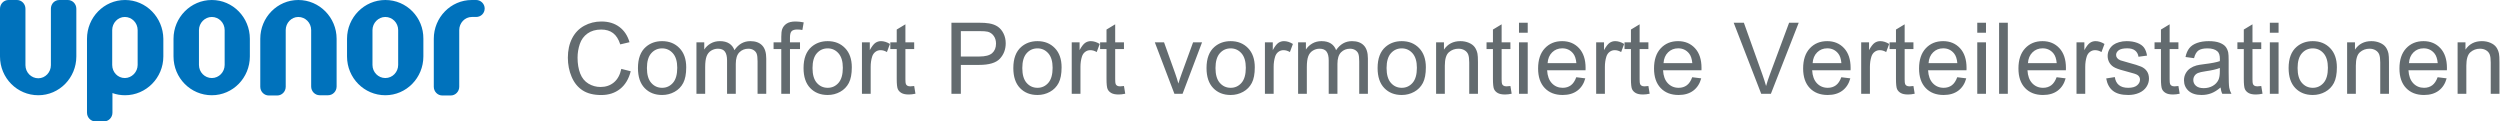
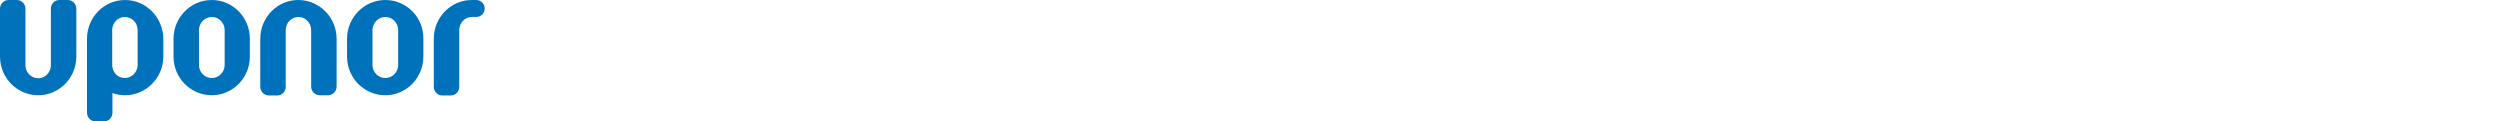
<svg xmlns="http://www.w3.org/2000/svg" width="453px" height="22px" viewBox="0 0 453 22" version="1.1">
  <title>logo-uponor-slogan</title>
  <desc>Created with Sketch.</desc>
  <defs />
  <g id="Assets" stroke="none" stroke-width="1" fill="none" fill-rule="evenodd">
    <g id="logo-uponor-slogan">
      <path d="M12.295,7.31284627e-17 L10.758,7.31284627e-17 C9.924,7.31284627e-17 9.222,0.659 9.222,1.581 L9.222,11.812 C9.222,13.086 8.212,14.184 6.938,14.184 C5.665,14.184 4.611,13.13 4.611,11.812 L4.611,1.581 C4.611,0.703 3.908,0 3.074,0 L1.537,0 C0.703,7.31284627e-17 0,0.703 0,1.581 L0,10.232 C0,14.14 3.118,17.257 6.938,17.257 C10.758,17.257 13.832,14.096 13.832,10.232 L13.832,1.581 C13.832,0.703 13.13,7.31284627e-17 12.295,7.31284627e-17 Z M86.287,0 L85.497,0 C81.677,0 78.603,3.162 78.603,7.026 L78.603,15.721 C78.603,16.599 79.305,17.301 80.14,17.301 L81.677,17.301 C82.511,17.301 83.214,16.599 83.214,15.721 L83.214,5.445 C83.214,4.172 84.224,3.074 85.497,3.074 L86.287,3.074 C87.122,3.074 87.824,2.415 87.824,1.537 C87.824,0.703 87.122,0 86.287,0 Z M54.056,0 C50.236,0 47.162,3.162 47.162,7.026 L47.162,15.721 C47.162,16.599 47.864,17.301 48.699,17.301 L50.236,17.301 C51.07,17.301 51.772,16.599 51.772,15.721 L51.772,5.445 C51.772,4.172 52.782,3.074 54.056,3.074 C55.329,3.074 56.383,4.128 56.383,5.445 L56.383,15.677 C56.383,16.555 57.086,17.257 57.92,17.257 L59.457,17.257 C60.291,17.257 60.994,16.555 60.994,15.677 L60.994,7.026 C60.994,3.162 57.876,0 54.056,0 Z M22.659,0 C18.838,0 15.764,3.162 15.764,7.026 L15.764,9.485 L15.764,20.419 C15.764,21.297 16.467,22 17.301,22 L18.838,22 C19.673,22 20.375,21.297 20.375,20.419 L20.375,16.862 C21.078,17.126 21.868,17.257 22.659,17.257 C26.479,17.257 29.597,14.096 29.597,10.232 L29.597,7.026 C29.553,3.162 26.479,0 22.659,0 Z M24.942,11.768 C24.942,13.042 23.888,14.14 22.615,14.14 C21.341,14.14 20.331,13.086 20.331,11.768 L20.331,5.445 C20.331,4.172 21.341,3.074 22.615,3.074 C23.888,3.074 24.942,4.128 24.942,5.445 L24.942,11.768 Z M38.379,0 C34.559,0 31.441,3.162 31.441,7.026 L31.441,10.232 C31.441,14.14 34.559,17.257 38.379,17.257 C42.2,17.257 45.273,14.096 45.273,10.232 L45.273,7.026 C45.273,3.162 42.2,0 38.379,0 Z M40.707,11.768 C40.707,13.042 39.697,14.14 38.379,14.14 C37.106,14.14 36.052,13.086 36.052,11.768 L36.052,5.445 C36.052,4.172 37.106,3.074 38.379,3.074 C39.653,3.074 40.707,4.128 40.707,5.445 L40.707,11.768 Z M69.82,0 C66,0 62.882,3.162 62.882,7.026 L62.882,10.232 C62.882,14.14 66,17.257 69.82,17.257 C73.641,17.257 76.715,14.096 76.715,10.232 L76.715,7.026 C76.758,3.162 73.685,0 69.82,0 Z M72.148,11.768 C72.148,13.042 71.138,14.14 69.82,14.14 C68.547,14.14 67.493,13.086 67.493,11.768 L67.493,5.445 C67.493,4.172 68.547,3.074 69.82,3.074 C71.094,3.074 72.148,4.128 72.148,5.445 L72.148,11.768 Z" id="logo-uponor" fill="#0072BC" fill-rule="nonzero" />
-       <path d="M112.582,12.482 L114.287,12.913 C113.93,14.313 113.287,15.381 112.358,16.117 C111.429,16.852 110.294,17.22 108.952,17.22 C107.563,17.22 106.434,16.937 105.564,16.372 C104.694,15.806 104.032,14.987 103.578,13.915 C103.124,12.843 102.896,11.691 102.896,10.461 C102.896,9.119 103.153,7.949 103.666,6.95 C104.178,5.951 104.908,5.192 105.854,4.673 C106.8,4.155 107.842,3.896 108.979,3.896 C110.268,3.896 111.352,4.224 112.23,4.88 C113.109,5.536 113.722,6.459 114.067,7.648 L112.389,8.044 C112.09,7.106 111.656,6.424 111.088,5.996 C110.52,5.568 109.805,5.354 108.943,5.354 C107.953,5.354 107.125,5.592 106.46,6.066 C105.795,6.541 105.328,7.178 105.059,7.978 C104.789,8.778 104.654,9.603 104.654,10.452 C104.654,11.548 104.814,12.504 105.133,13.322 C105.453,14.139 105.949,14.75 106.623,15.154 C107.297,15.559 108.026,15.761 108.812,15.761 C109.767,15.761 110.575,15.485 111.237,14.935 C111.899,14.384 112.348,13.566 112.582,12.482 Z M115.597,12.333 C115.597,10.604 116.077,9.324 117.038,8.492 C117.841,7.801 118.819,7.455 119.974,7.455 C121.257,7.455 122.306,7.875 123.12,8.716 C123.935,9.557 124.342,10.719 124.342,12.201 C124.342,13.402 124.162,14.347 123.801,15.036 C123.441,15.724 122.917,16.259 122.228,16.64 C121.54,17.021 120.788,17.211 119.974,17.211 C118.667,17.211 117.611,16.792 116.805,15.954 C116,15.116 115.597,13.909 115.597,12.333 Z M117.223,12.333 C117.223,13.528 117.483,14.423 118.005,15.018 C118.526,15.613 119.183,15.91 119.974,15.91 C120.759,15.91 121.412,15.611 121.934,15.014 C122.455,14.416 122.716,13.505 122.716,12.28 C122.716,11.126 122.454,10.251 121.929,9.657 C121.405,9.062 120.753,8.765 119.974,8.765 C119.183,8.765 118.526,9.061 118.005,9.652 C117.483,10.244 117.223,11.138 117.223,12.333 Z M126.196,17 L126.196,7.666 L127.611,7.666 L127.611,8.976 C127.904,8.519 128.294,8.151 128.78,7.873 C129.267,7.594 129.82,7.455 130.441,7.455 C131.133,7.455 131.7,7.599 132.142,7.886 C132.584,8.173 132.896,8.574 133.078,9.09 C133.816,8 134.777,7.455 135.961,7.455 C136.887,7.455 137.599,7.711 138.097,8.224 C138.595,8.737 138.844,9.526 138.844,10.593 L138.844,17 L137.271,17 L137.271,11.12 C137.271,10.487 137.219,10.032 137.117,9.753 C137.014,9.475 136.828,9.251 136.559,9.081 C136.289,8.911 135.973,8.826 135.609,8.826 C134.953,8.826 134.408,9.044 133.975,9.481 C133.541,9.917 133.324,10.616 133.324,11.577 L133.324,17 L131.742,17 L131.742,10.936 C131.742,10.232 131.613,9.705 131.355,9.354 C131.098,9.002 130.676,8.826 130.09,8.826 C129.645,8.826 129.233,8.943 128.855,9.178 C128.477,9.412 128.203,9.755 128.033,10.206 C127.863,10.657 127.778,11.308 127.778,12.157 L127.778,17 L126.196,17 Z M141.568,17 L141.568,8.896 L140.171,8.896 L140.171,7.666 L141.568,7.666 L141.568,6.673 C141.568,6.046 141.624,5.58 141.735,5.275 C141.888,4.865 142.156,4.533 142.54,4.278 C142.923,4.023 143.461,3.896 144.152,3.896 C144.598,3.896 145.09,3.948 145.629,4.054 L145.392,5.434 C145.063,5.375 144.753,5.346 144.46,5.346 C143.979,5.346 143.64,5.448 143.44,5.653 C143.241,5.858 143.142,6.242 143.142,6.805 L143.142,7.666 L144.961,7.666 L144.961,8.896 L143.142,8.896 L143.142,17 L141.568,17 Z M145.603,12.333 C145.603,10.604 146.083,9.324 147.044,8.492 C147.847,7.801 148.825,7.455 149.979,7.455 C151.263,7.455 152.312,7.875 153.126,8.716 C153.94,9.557 154.348,10.719 154.348,12.201 C154.348,13.402 154.167,14.347 153.807,15.036 C153.447,15.724 152.922,16.259 152.234,16.64 C151.545,17.021 150.794,17.211 149.979,17.211 C148.673,17.211 147.617,16.792 146.811,15.954 C146.005,15.116 145.603,13.909 145.603,12.333 Z M147.229,12.333 C147.229,13.528 147.489,14.423 148.011,15.018 C148.532,15.613 149.188,15.91 149.979,15.91 C150.765,15.91 151.418,15.611 151.939,15.014 C152.461,14.416 152.722,13.505 152.722,12.28 C152.722,11.126 152.459,10.251 151.935,9.657 C151.411,9.062 150.759,8.765 149.979,8.765 C149.188,8.765 148.532,9.061 148.011,9.652 C147.489,10.244 147.229,11.138 147.229,12.333 Z M156.185,17 L156.185,7.666 L157.608,7.666 L157.608,9.081 C157.972,8.419 158.307,7.982 158.615,7.771 C158.922,7.561 159.261,7.455 159.63,7.455 C160.163,7.455 160.705,7.625 161.256,7.965 L160.711,9.433 C160.324,9.204 159.938,9.09 159.551,9.09 C159.205,9.09 158.895,9.194 158.619,9.402 C158.344,9.61 158.147,9.898 158.03,10.268 C157.854,10.83 157.767,11.445 157.767,12.113 L157.767,17 L156.185,17 Z M165.65,15.585 L165.879,16.982 C165.434,17.076 165.035,17.123 164.684,17.123 C164.109,17.123 163.664,17.032 163.348,16.851 C163.031,16.669 162.809,16.43 162.68,16.134 C162.551,15.838 162.486,15.216 162.486,14.267 L162.486,8.896 L161.326,8.896 L161.326,7.666 L162.486,7.666 L162.486,5.354 L164.06,4.405 L164.06,7.666 L165.65,7.666 L165.65,8.896 L164.06,8.896 L164.06,14.354 C164.06,14.806 164.087,15.096 164.143,15.225 C164.199,15.354 164.29,15.456 164.416,15.532 C164.542,15.608 164.722,15.646 164.956,15.646 C165.132,15.646 165.363,15.626 165.65,15.585 Z M172.4,17 L172.4,4.115 L177.261,4.115 C178.116,4.115 178.77,4.156 179.221,4.238 C179.854,4.344 180.384,4.544 180.812,4.84 C181.239,5.136 181.583,5.551 181.844,6.084 C182.105,6.617 182.235,7.203 182.235,7.842 C182.235,8.938 181.887,9.865 181.189,10.624 C180.492,11.382 179.232,11.762 177.41,11.762 L174.105,11.762 L174.105,17 L172.4,17 Z M174.105,10.241 L177.437,10.241 C178.538,10.241 179.32,10.036 179.783,9.626 C180.246,9.216 180.478,8.639 180.478,7.895 C180.478,7.355 180.341,6.894 180.069,6.51 C179.796,6.126 179.438,5.873 178.992,5.75 C178.705,5.674 178.175,5.636 177.401,5.636 L174.105,5.636 L174.105,10.241 Z M183.615,12.333 C183.615,10.604 184.096,9.324 185.057,8.492 C185.859,7.801 186.838,7.455 187.992,7.455 C189.275,7.455 190.324,7.875 191.139,8.716 C191.953,9.557 192.36,10.719 192.36,12.201 C192.36,13.402 192.18,14.347 191.82,15.036 C191.459,15.724 190.935,16.259 190.247,16.64 C189.558,17.021 188.807,17.211 187.992,17.211 C186.686,17.211 185.629,16.792 184.824,15.954 C184.018,15.116 183.615,13.909 183.615,12.333 Z M185.241,12.333 C185.241,13.528 185.502,14.423 186.023,15.018 C186.545,15.613 187.201,15.91 187.992,15.91 C188.777,15.91 189.431,15.611 189.952,15.014 C190.474,14.416 190.734,13.505 190.734,12.28 C190.734,11.126 190.472,10.251 189.948,9.657 C189.423,9.062 188.771,8.765 187.992,8.765 C187.201,8.765 186.545,9.061 186.023,9.652 C185.502,10.244 185.241,11.138 185.241,12.333 Z M194.197,17 L194.197,7.666 L195.621,7.666 L195.621,9.081 C195.984,8.419 196.32,7.982 196.627,7.771 C196.935,7.561 197.273,7.455 197.643,7.455 C198.176,7.455 198.718,7.625 199.269,7.965 L198.724,9.433 C198.337,9.204 197.95,9.09 197.563,9.09 C197.218,9.09 196.907,9.194 196.632,9.402 C196.356,9.61 196.16,9.898 196.043,10.268 C195.867,10.83 195.779,11.445 195.779,12.113 L195.779,17 L194.197,17 Z M203.663,15.585 L203.892,16.982 C203.446,17.076 203.048,17.123 202.696,17.123 C202.122,17.123 201.677,17.032 201.36,16.851 C201.044,16.669 200.821,16.43 200.692,16.134 C200.563,15.838 200.499,15.216 200.499,14.267 L200.499,8.896 L199.339,8.896 L199.339,7.666 L200.499,7.666 L200.499,5.354 L202.072,4.405 L202.072,7.666 L203.663,7.666 L203.663,8.896 L202.072,8.896 L202.072,14.354 C202.072,14.806 202.1,15.096 202.156,15.225 C202.211,15.354 202.302,15.456 202.428,15.532 C202.554,15.608 202.734,15.646 202.969,15.646 C203.145,15.646 203.376,15.626 203.663,15.585 Z M212.804,17 L209.253,7.666 L210.923,7.666 L212.927,13.256 C213.144,13.859 213.343,14.486 213.524,15.137 C213.665,14.645 213.861,14.053 214.113,13.361 L216.188,7.666 L217.813,7.666 L214.28,17 L212.804,17 Z M218.622,12.333 C218.622,10.604 219.103,9.324 220.063,8.492 C220.866,7.801 221.845,7.455 222.999,7.455 C224.282,7.455 225.331,7.875 226.146,8.716 C226.96,9.557 227.367,10.719 227.367,12.201 C227.367,13.402 227.187,14.347 226.827,15.036 C226.466,15.724 225.942,16.259 225.253,16.64 C224.565,17.021 223.813,17.211 222.999,17.211 C221.692,17.211 220.636,16.792 219.831,15.954 C219.025,15.116 218.622,13.909 218.622,12.333 Z M220.248,12.333 C220.248,13.528 220.509,14.423 221.03,15.018 C221.552,15.613 222.208,15.91 222.999,15.91 C223.784,15.91 224.437,15.611 224.959,15.014 C225.48,14.416 225.741,13.505 225.741,12.28 C225.741,11.126 225.479,10.251 224.955,9.657 C224.43,9.062 223.778,8.765 222.999,8.765 C222.208,8.765 221.552,9.061 221.03,9.652 C220.509,10.244 220.248,11.138 220.248,12.333 Z M229.204,17 L229.204,7.666 L230.628,7.666 L230.628,9.081 C230.991,8.419 231.327,7.982 231.634,7.771 C231.942,7.561 232.28,7.455 232.649,7.455 C233.183,7.455 233.725,7.625 234.275,7.965 L233.73,9.433 C233.344,9.204 232.957,9.09 232.57,9.09 C232.225,9.09 231.914,9.194 231.639,9.402 C231.363,9.61 231.167,9.898 231.05,10.268 C230.874,10.83 230.786,11.445 230.786,12.113 L230.786,17 L229.204,17 Z M235.216,17 L235.216,7.666 L236.631,7.666 L236.631,8.976 C236.924,8.519 237.313,8.151 237.8,7.873 C238.286,7.594 238.84,7.455 239.461,7.455 C240.152,7.455 240.719,7.599 241.162,7.886 C241.604,8.173 241.916,8.574 242.098,9.09 C242.836,8 243.797,7.455 244.98,7.455 C245.906,7.455 246.618,7.711 247.116,8.224 C247.614,8.737 247.863,9.526 247.863,10.593 L247.863,17 L246.29,17 L246.29,11.12 C246.29,10.487 246.239,10.032 246.136,9.753 C246.034,9.475 245.848,9.251 245.578,9.081 C245.309,8.911 244.992,8.826 244.629,8.826 C243.973,8.826 243.428,9.044 242.994,9.481 C242.561,9.917 242.344,10.616 242.344,11.577 L242.344,17 L240.762,17 L240.762,10.936 C240.762,10.232 240.633,9.705 240.375,9.354 C240.117,9.002 239.695,8.826 239.109,8.826 C238.664,8.826 238.252,8.943 237.875,9.178 C237.497,9.412 237.223,9.755 237.053,10.206 C236.883,10.657 236.798,11.308 236.798,12.157 L236.798,17 L235.216,17 Z M249.621,12.333 C249.621,10.604 250.102,9.324 251.062,8.492 C251.865,7.801 252.844,7.455 253.998,7.455 C255.281,7.455 256.33,7.875 257.145,8.716 C257.959,9.557 258.366,10.719 258.366,12.201 C258.366,13.402 258.186,14.347 257.826,15.036 C257.465,15.724 256.941,16.259 256.252,16.64 C255.564,17.021 254.813,17.211 253.998,17.211 C252.691,17.211 251.635,16.792 250.83,15.954 C250.024,15.116 249.621,13.909 249.621,12.333 Z M251.247,12.333 C251.247,13.528 251.508,14.423 252.029,15.018 C252.551,15.613 253.207,15.91 253.998,15.91 C254.783,15.91 255.437,15.611 255.958,15.014 C256.479,14.416 256.74,13.505 256.74,12.28 C256.74,11.126 256.478,10.251 255.954,9.657 C255.429,9.062 254.777,8.765 253.998,8.765 C253.207,8.765 252.551,9.061 252.029,9.652 C251.508,10.244 251.247,11.138 251.247,12.333 Z M260.221,17 L260.221,7.666 L261.645,7.666 L261.645,8.993 C262.33,7.968 263.32,7.455 264.615,7.455 C265.178,7.455 265.695,7.556 266.167,7.758 C266.638,7.96 266.991,8.226 267.226,8.554 C267.46,8.882 267.624,9.271 267.718,9.723 C267.776,10.016 267.806,10.528 267.806,11.261 L267.806,17 L266.224,17 L266.224,11.322 C266.224,10.678 266.162,10.196 266.039,9.876 C265.916,9.557 265.698,9.302 265.384,9.112 C265.071,8.921 264.703,8.826 264.281,8.826 C263.607,8.826 263.026,9.04 262.537,9.468 C262.047,9.896 261.803,10.707 261.803,11.902 L261.803,17 L260.221,17 Z M273.686,15.585 L273.914,16.982 C273.469,17.076 273.07,17.123 272.719,17.123 C272.145,17.123 271.699,17.032 271.383,16.851 C271.066,16.669 270.844,16.43 270.715,16.134 C270.586,15.838 270.521,15.216 270.521,14.267 L270.521,8.896 L269.361,8.896 L269.361,7.666 L270.521,7.666 L270.521,5.354 L272.095,4.405 L272.095,7.666 L273.686,7.666 L273.686,8.896 L272.095,8.896 L272.095,14.354 C272.095,14.806 272.123,15.096 272.178,15.225 C272.234,15.354 272.325,15.456 272.451,15.532 C272.577,15.608 272.757,15.646 272.991,15.646 C273.167,15.646 273.398,15.626 273.686,15.585 Z M275.241,5.935 L275.241,4.115 L276.823,4.115 L276.823,5.935 L275.241,5.935 Z M275.241,17 L275.241,7.666 L276.823,7.666 L276.823,17 L275.241,17 Z M285.621,13.994 L287.256,14.196 C286.998,15.151 286.521,15.893 285.823,16.42 C285.126,16.947 284.235,17.211 283.151,17.211 C281.786,17.211 280.704,16.791 279.904,15.95 C279.104,15.109 278.704,13.93 278.704,12.412 C278.704,10.842 279.108,9.623 279.917,8.756 C280.726,7.889 281.774,7.455 283.063,7.455 C284.312,7.455 285.331,7.88 286.122,8.729 C286.913,9.579 287.309,10.774 287.309,12.315 C287.309,12.409 287.306,12.55 287.3,12.737 L280.339,12.737 C280.397,13.763 280.687,14.548 281.209,15.093 C281.73,15.638 282.381,15.91 283.16,15.91 C283.74,15.91 284.235,15.758 284.646,15.453 C285.056,15.148 285.381,14.662 285.621,13.994 Z M280.427,11.437 L285.639,11.437 C285.568,10.651 285.369,10.063 285.041,9.67 C284.537,9.061 283.884,8.756 283.081,8.756 C282.354,8.756 281.744,8.999 281.249,9.485 C280.753,9.972 280.479,10.622 280.427,11.437 Z M289.225,17 L289.225,7.666 L290.648,7.666 L290.648,9.081 C291.012,8.419 291.347,7.982 291.655,7.771 C291.962,7.561 292.301,7.455 292.67,7.455 C293.203,7.455 293.745,7.625 294.296,7.965 L293.751,9.433 C293.364,9.204 292.978,9.09 292.591,9.09 C292.245,9.09 291.935,9.194 291.659,9.402 C291.384,9.61 291.188,9.898 291.07,10.268 C290.895,10.83 290.807,11.445 290.807,12.113 L290.807,17 L289.225,17 Z M298.69,15.585 L298.919,16.982 C298.474,17.076 298.075,17.123 297.724,17.123 C297.149,17.123 296.704,17.032 296.388,16.851 C296.071,16.669 295.849,16.43 295.72,16.134 C295.591,15.838 295.526,15.216 295.526,14.267 L295.526,8.896 L294.366,8.896 L294.366,7.666 L295.526,7.666 L295.526,5.354 L297.1,4.405 L297.1,7.666 L298.69,7.666 L298.69,8.896 L297.1,8.896 L297.1,14.354 C297.1,14.806 297.127,15.096 297.183,15.225 C297.239,15.354 297.33,15.456 297.456,15.532 C297.582,15.608 297.762,15.646 297.996,15.646 C298.172,15.646 298.403,15.626 298.69,15.585 Z M306.627,13.994 L308.262,14.196 C308.004,15.151 307.526,15.893 306.829,16.42 C306.132,16.947 305.241,17.211 304.157,17.211 C302.792,17.211 301.709,16.791 300.91,15.95 C300.11,15.109 299.71,13.93 299.71,12.412 C299.71,10.842 300.114,9.623 300.923,8.756 C301.731,7.889 302.78,7.455 304.069,7.455 C305.317,7.455 306.337,7.88 307.128,8.729 C307.919,9.579 308.314,10.774 308.314,12.315 C308.314,12.409 308.312,12.55 308.306,12.737 L301.345,12.737 C301.403,13.763 301.693,14.548 302.215,15.093 C302.736,15.638 303.387,15.91 304.166,15.91 C304.746,15.91 305.241,15.758 305.651,15.453 C306.062,15.148 306.387,14.662 306.627,13.994 Z M301.433,11.437 L306.645,11.437 C306.574,10.651 306.375,10.063 306.047,9.67 C305.543,9.061 304.89,8.756 304.087,8.756 C303.36,8.756 302.75,8.999 302.254,9.485 C301.759,9.972 301.485,10.622 301.433,11.437 Z M319.134,17 L314.142,4.115 L315.987,4.115 L319.336,13.476 C319.605,14.226 319.831,14.929 320.013,15.585 C320.212,14.882 320.443,14.179 320.707,13.476 L324.188,4.115 L325.928,4.115 L320.883,17 L319.134,17 Z M333.645,13.994 L335.279,14.196 C335.021,15.151 334.544,15.893 333.847,16.42 C333.149,16.947 332.259,17.211 331.175,17.211 C329.81,17.211 328.727,16.791 327.927,15.95 C327.127,15.109 326.728,13.93 326.728,12.412 C326.728,10.842 327.132,9.623 327.94,8.756 C328.749,7.889 329.798,7.455 331.087,7.455 C332.335,7.455 333.354,7.88 334.146,8.729 C334.937,9.579 335.332,10.774 335.332,12.315 C335.332,12.409 335.329,12.55 335.323,12.737 L328.362,12.737 C328.421,13.763 328.711,14.548 329.232,15.093 C329.754,15.638 330.404,15.91 331.184,15.91 C331.764,15.91 332.259,15.758 332.669,15.453 C333.079,15.148 333.404,14.662 333.645,13.994 Z M328.45,11.437 L333.662,11.437 C333.592,10.651 333.393,10.063 333.064,9.67 C332.561,9.061 331.907,8.756 331.104,8.756 C330.378,8.756 329.767,8.999 329.272,9.485 C328.777,9.972 328.503,10.622 328.45,11.437 Z M337.248,17 L337.248,7.666 L338.672,7.666 L338.672,9.081 C339.035,8.419 339.371,7.982 339.678,7.771 C339.986,7.561 340.324,7.455 340.693,7.455 C341.227,7.455 341.769,7.625 342.319,7.965 L341.774,9.433 C341.388,9.204 341.001,9.09 340.614,9.09 C340.269,9.09 339.958,9.194 339.683,9.402 C339.407,9.61 339.211,9.898 339.094,10.268 C338.918,10.83 338.83,11.445 338.83,12.113 L338.83,17 L337.248,17 Z M346.714,15.585 L346.942,16.982 C346.497,17.076 346.099,17.123 345.747,17.123 C345.173,17.123 344.728,17.032 344.411,16.851 C344.095,16.669 343.872,16.43 343.743,16.134 C343.614,15.838 343.55,15.216 343.55,14.267 L343.55,8.896 L342.39,8.896 L342.39,7.666 L343.55,7.666 L343.55,5.354 L345.123,4.405 L345.123,7.666 L346.714,7.666 L346.714,8.896 L345.123,8.896 L345.123,14.354 C345.123,14.806 345.151,15.096 345.207,15.225 C345.262,15.354 345.353,15.456 345.479,15.532 C345.605,15.608 345.785,15.646 346.02,15.646 C346.195,15.646 346.427,15.626 346.714,15.585 Z M354.65,13.994 L356.285,14.196 C356.027,15.151 355.55,15.893 354.853,16.42 C354.155,16.947 353.265,17.211 352.181,17.211 C350.815,17.211 349.733,16.791 348.933,15.95 C348.133,15.109 347.733,13.93 347.733,12.412 C347.733,10.842 348.138,9.623 348.946,8.756 C349.755,7.889 350.804,7.455 352.093,7.455 C353.341,7.455 354.36,7.88 355.151,8.729 C355.942,9.579 356.338,10.774 356.338,12.315 C356.338,12.409 356.335,12.55 356.329,12.737 L349.368,12.737 C349.427,13.763 349.717,14.548 350.238,15.093 C350.76,15.638 351.41,15.91 352.189,15.91 C352.77,15.91 353.265,15.758 353.675,15.453 C354.085,15.148 354.41,14.662 354.65,13.994 Z M349.456,11.437 L354.668,11.437 C354.598,10.651 354.398,10.063 354.07,9.67 C353.566,9.061 352.913,8.756 352.11,8.756 C351.384,8.756 350.773,8.999 350.278,9.485 C349.783,9.972 349.509,10.622 349.456,11.437 Z M358.28,5.935 L358.28,4.115 L359.862,4.115 L359.862,5.935 L358.28,5.935 Z M358.28,17 L358.28,7.666 L359.862,7.666 L359.862,17 L358.28,17 Z M362.235,17 L362.235,4.115 L363.817,4.115 L363.817,17 L362.235,17 Z M372.659,13.994 L374.294,14.196 C374.036,15.151 373.559,15.893 372.861,16.42 C372.164,16.947 371.273,17.211 370.189,17.211 C368.824,17.211 367.742,16.791 366.942,15.95 C366.142,15.109 365.742,13.93 365.742,12.412 C365.742,10.842 366.146,9.623 366.955,8.756 C367.764,7.889 368.812,7.455 370.102,7.455 C371.35,7.455 372.369,7.88 373.16,8.729 C373.951,9.579 374.347,10.774 374.347,12.315 C374.347,12.409 374.344,12.55 374.338,12.737 L367.377,12.737 C367.436,13.763 367.726,14.548 368.247,15.093 C368.769,15.638 369.419,15.91 370.198,15.91 C370.778,15.91 371.273,15.758 371.684,15.453 C372.094,15.148 372.419,14.662 372.659,13.994 Z M367.465,11.437 L372.677,11.437 C372.606,10.651 372.407,10.063 372.079,9.67 C371.575,9.061 370.922,8.756 370.119,8.756 C369.393,8.756 368.782,8.999 368.287,9.485 C367.792,9.972 367.518,10.622 367.465,11.437 Z M376.263,17 L376.263,7.666 L377.687,7.666 L377.687,9.081 C378.05,8.419 378.385,7.982 378.693,7.771 C379,7.561 379.339,7.455 379.708,7.455 C380.241,7.455 380.783,7.625 381.334,7.965 L380.789,9.433 C380.402,9.204 380.016,9.09 379.629,9.09 C379.283,9.09 378.973,9.194 378.697,9.402 C378.422,9.61 378.226,9.898 378.108,10.268 C377.933,10.83 377.845,11.445 377.845,12.113 L377.845,17 L376.263,17 Z M381.642,14.214 L383.206,13.968 C383.294,14.595 383.539,15.075 383.94,15.409 C384.341,15.743 384.902,15.91 385.623,15.91 C386.35,15.91 386.889,15.762 387.24,15.466 C387.592,15.17 387.768,14.823 387.768,14.425 C387.768,14.067 387.612,13.786 387.302,13.581 C387.085,13.44 386.546,13.262 385.685,13.045 C384.524,12.752 383.72,12.499 383.272,12.285 C382.824,12.071 382.484,11.775 382.252,11.397 C382.021,11.019 381.905,10.602 381.905,10.145 C381.905,9.729 382,9.343 382.191,8.989 C382.381,8.634 382.641,8.34 382.969,8.105 C383.215,7.924 383.55,7.77 383.975,7.644 C384.4,7.518 384.855,7.455 385.342,7.455 C386.074,7.455 386.717,7.561 387.271,7.771 C387.825,7.982 388.233,8.268 388.497,8.628 C388.761,8.989 388.942,9.471 389.042,10.074 L387.495,10.285 C387.425,9.805 387.221,9.43 386.884,9.16 C386.547,8.891 386.071,8.756 385.456,8.756 C384.729,8.756 384.211,8.876 383.9,9.116 C383.59,9.356 383.435,9.638 383.435,9.96 C383.435,10.165 383.499,10.35 383.628,10.514 C383.757,10.684 383.959,10.824 384.234,10.936 C384.393,10.994 384.858,11.129 385.632,11.34 C386.751,11.639 387.532,11.883 387.974,12.074 C388.417,12.264 388.764,12.541 389.016,12.904 C389.268,13.268 389.394,13.719 389.394,14.258 C389.394,14.785 389.24,15.282 388.932,15.748 C388.625,16.213 388.181,16.574 387.601,16.829 C387.021,17.083 386.364,17.211 385.632,17.211 C384.419,17.211 383.495,16.959 382.859,16.455 C382.223,15.951 381.817,15.204 381.642,14.214 Z M394.729,15.585 L394.957,16.982 C394.512,17.076 394.113,17.123 393.762,17.123 C393.187,17.123 392.742,17.032 392.426,16.851 C392.109,16.669 391.887,16.43 391.758,16.134 C391.629,15.838 391.564,15.216 391.564,14.267 L391.564,8.896 L390.404,8.896 L390.404,7.666 L391.564,7.666 L391.564,5.354 L393.138,4.405 L393.138,7.666 L394.729,7.666 L394.729,8.896 L393.138,8.896 L393.138,14.354 C393.138,14.806 393.166,15.096 393.221,15.225 C393.277,15.354 393.368,15.456 393.494,15.532 C393.62,15.608 393.8,15.646 394.034,15.646 C394.21,15.646 394.441,15.626 394.729,15.585 Z M402.366,15.849 C401.78,16.347 401.216,16.698 400.674,16.903 C400.132,17.108 399.551,17.211 398.93,17.211 C397.904,17.211 397.116,16.96 396.565,16.459 C396.015,15.958 395.739,15.318 395.739,14.539 C395.739,14.082 395.843,13.665 396.051,13.287 C396.259,12.909 396.532,12.605 396.869,12.377 C397.206,12.148 397.585,11.976 398.007,11.858 C398.317,11.776 398.786,11.697 399.413,11.621 C400.69,11.469 401.631,11.287 402.234,11.076 C402.24,10.859 402.243,10.722 402.243,10.663 C402.243,10.019 402.094,9.564 401.795,9.301 C401.391,8.943 400.79,8.765 399.993,8.765 C399.249,8.765 398.7,8.895 398.345,9.156 C397.991,9.417 397.729,9.878 397.559,10.54 L396.012,10.329 C396.152,9.667 396.384,9.132 396.706,8.725 C397.028,8.318 397.494,8.004 398.104,7.785 C398.713,7.565 399.419,7.455 400.222,7.455 C401.019,7.455 401.666,7.549 402.164,7.736 C402.662,7.924 403.028,8.16 403.263,8.444 C403.497,8.728 403.661,9.087 403.755,9.521 C403.808,9.79 403.834,10.276 403.834,10.979 L403.834,13.089 C403.834,14.56 403.868,15.49 403.935,15.879 C404.002,16.269 404.136,16.643 404.335,17 L402.683,17 C402.519,16.672 402.413,16.288 402.366,15.849 Z M402.234,12.315 C401.66,12.55 400.799,12.749 399.65,12.913 C399,13.007 398.54,13.112 398.271,13.229 C398.001,13.347 397.793,13.518 397.646,13.744 C397.5,13.969 397.427,14.22 397.427,14.495 C397.427,14.917 397.586,15.269 397.906,15.55 C398.225,15.831 398.692,15.972 399.308,15.972 C399.917,15.972 400.459,15.838 400.934,15.572 C401.408,15.305 401.757,14.94 401.979,14.478 C402.149,14.12 402.234,13.593 402.234,12.896 L402.234,12.315 Z M409.74,15.585 L409.969,16.982 C409.523,17.076 409.125,17.123 408.773,17.123 C408.199,17.123 407.754,17.032 407.438,16.851 C407.121,16.669 406.898,16.43 406.77,16.134 C406.641,15.838 406.576,15.216 406.576,14.267 L406.576,8.896 L405.416,8.896 L405.416,7.666 L406.576,7.666 L406.576,5.354 L408.149,4.405 L408.149,7.666 L409.74,7.666 L409.74,8.896 L408.149,8.896 L408.149,14.354 C408.149,14.806 408.177,15.096 408.233,15.225 C408.289,15.354 408.379,15.456 408.505,15.532 C408.631,15.608 408.812,15.646 409.046,15.646 C409.222,15.646 409.453,15.626 409.74,15.585 Z M411.296,5.935 L411.296,4.115 L412.878,4.115 L412.878,5.935 L411.296,5.935 Z M411.296,17 L411.296,7.666 L412.878,7.666 L412.878,17 L411.296,17 Z M414.697,12.333 C414.697,10.604 415.178,9.324 416.139,8.492 C416.941,7.801 417.92,7.455 419.074,7.455 C420.357,7.455 421.406,7.875 422.221,8.716 C423.035,9.557 423.442,10.719 423.442,12.201 C423.442,13.402 423.262,14.347 422.902,15.036 C422.542,15.724 422.017,16.259 421.329,16.64 C420.64,17.021 419.889,17.211 419.074,17.211 C417.768,17.211 416.711,16.792 415.906,15.954 C415.1,15.116 414.697,13.909 414.697,12.333 Z M416.323,12.333 C416.323,13.528 416.584,14.423 417.105,15.018 C417.627,15.613 418.283,15.91 419.074,15.91 C419.859,15.91 420.513,15.611 421.034,15.014 C421.556,14.416 421.816,13.505 421.816,12.28 C421.816,11.126 421.554,10.251 421.03,9.657 C420.505,9.062 419.854,8.765 419.074,8.765 C418.283,8.765 417.627,9.061 417.105,9.652 C416.584,10.244 416.323,11.138 416.323,12.333 Z M425.297,17 L425.297,7.666 L426.721,7.666 L426.721,8.993 C427.406,7.968 428.396,7.455 429.691,7.455 C430.254,7.455 430.771,7.556 431.243,7.758 C431.714,7.96 432.067,8.226 432.302,8.554 C432.536,8.882 432.7,9.271 432.794,9.723 C432.853,10.016 432.882,10.528 432.882,11.261 L432.882,17 L431.3,17 L431.3,11.322 C431.3,10.678 431.238,10.196 431.115,9.876 C430.992,9.557 430.774,9.302 430.46,9.112 C430.147,8.921 429.779,8.826 429.357,8.826 C428.684,8.826 428.102,9.04 427.613,9.468 C427.124,9.896 426.879,10.707 426.879,11.902 L426.879,17 L425.297,17 Z M441.697,13.994 L443.332,14.196 C443.074,15.151 442.597,15.893 441.899,16.42 C441.202,16.947 440.312,17.211 439.228,17.211 C437.862,17.211 436.78,16.791 435.98,15.95 C435.18,15.109 434.78,13.93 434.78,12.412 C434.78,10.842 435.185,9.623 435.993,8.756 C436.802,7.889 437.851,7.455 439.14,7.455 C440.388,7.455 441.407,7.88 442.198,8.729 C442.989,9.579 443.385,10.774 443.385,12.315 C443.385,12.409 443.382,12.55 443.376,12.737 L436.415,12.737 C436.474,13.763 436.764,14.548 437.285,15.093 C437.807,15.638 438.457,15.91 439.236,15.91 C439.816,15.91 440.312,15.758 440.722,15.453 C441.132,15.148 441.457,14.662 441.697,13.994 Z M436.503,11.437 L441.715,11.437 C441.645,10.651 441.445,10.063 441.117,9.67 C440.613,9.061 439.96,8.756 439.157,8.756 C438.431,8.756 437.82,8.999 437.325,9.485 C436.83,9.972 436.556,10.622 436.503,11.437 Z M445.318,17 L445.318,7.666 L446.742,7.666 L446.742,8.993 C447.428,7.968 448.418,7.455 449.713,7.455 C450.275,7.455 450.792,7.556 451.264,7.758 C451.736,7.96 452.089,8.226 452.323,8.554 C452.558,8.882 452.722,9.271 452.815,9.723 C452.874,10.016 452.903,10.528 452.903,11.261 L452.903,17 L451.321,17 L451.321,11.322 C451.321,10.678 451.26,10.196 451.137,9.876 C451.014,9.557 450.795,9.302 450.482,9.112 C450.168,8.921 449.801,8.826 449.379,8.826 C448.705,8.826 448.124,9.04 447.634,9.468 C447.145,9.896 446.9,10.707 446.9,11.902 L446.9,17 L445.318,17 Z" id="Comfort-Port-vormont" fill="#636B6F" />
    </g>
  </g>
</svg>